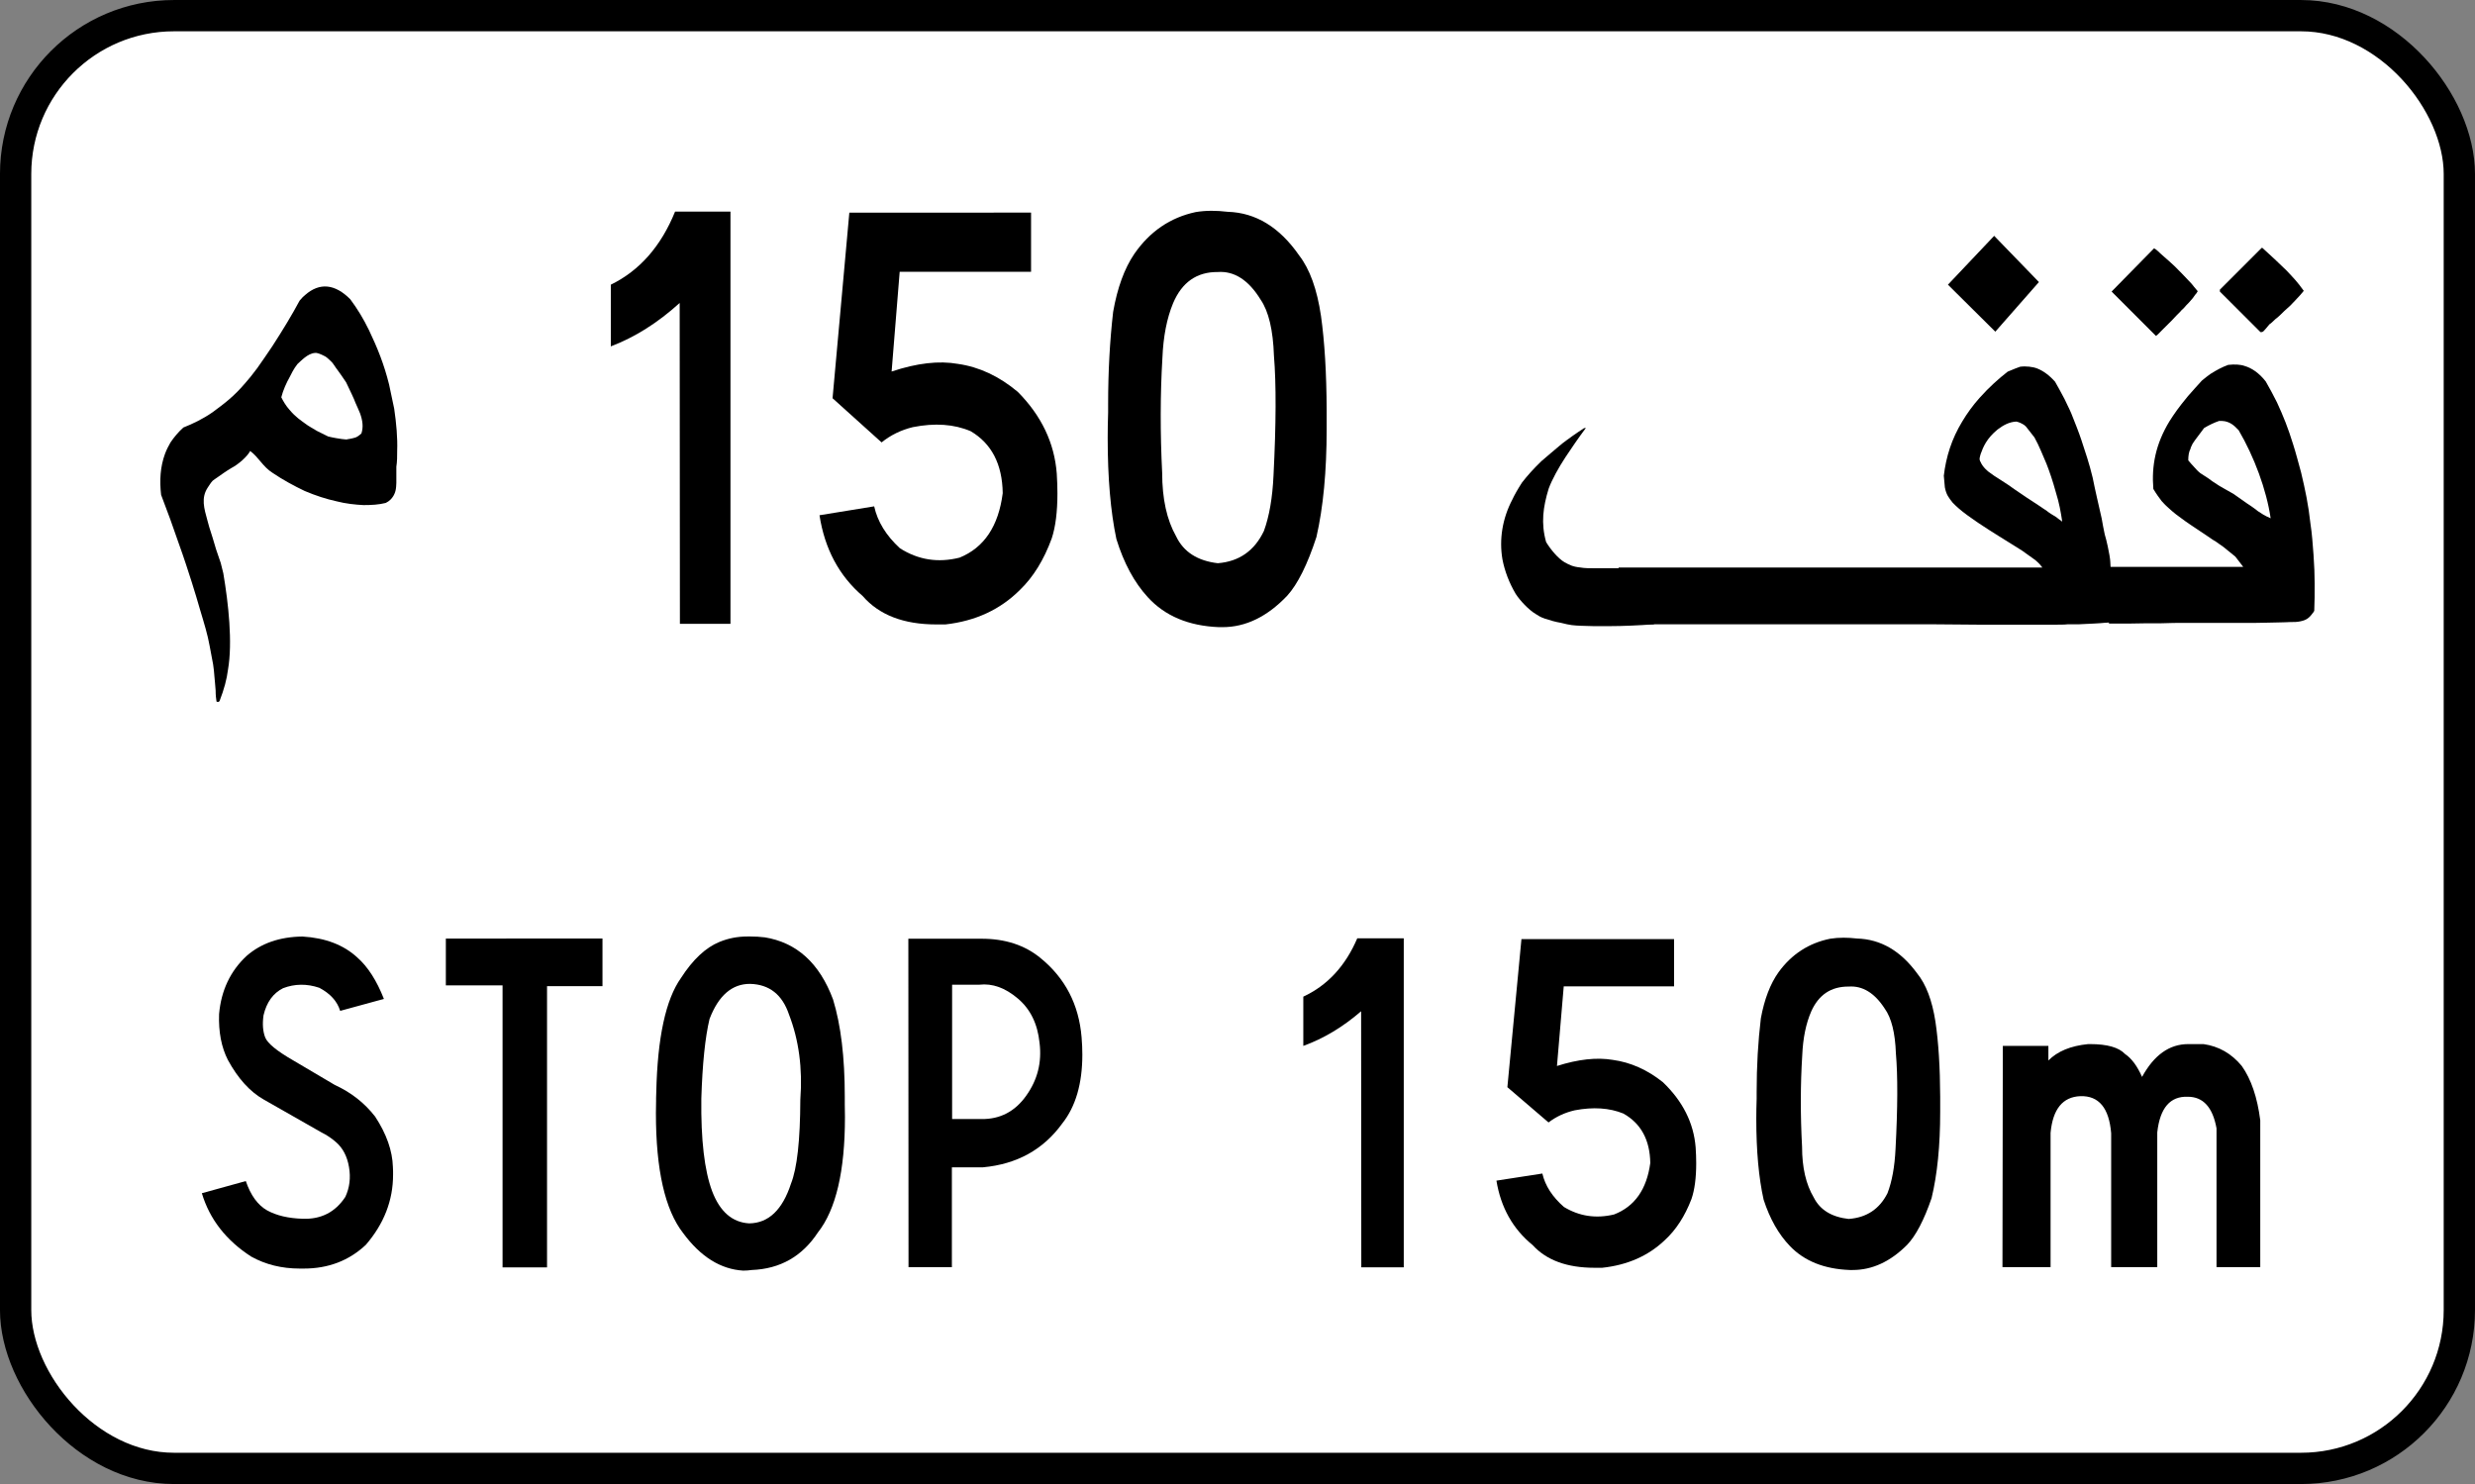
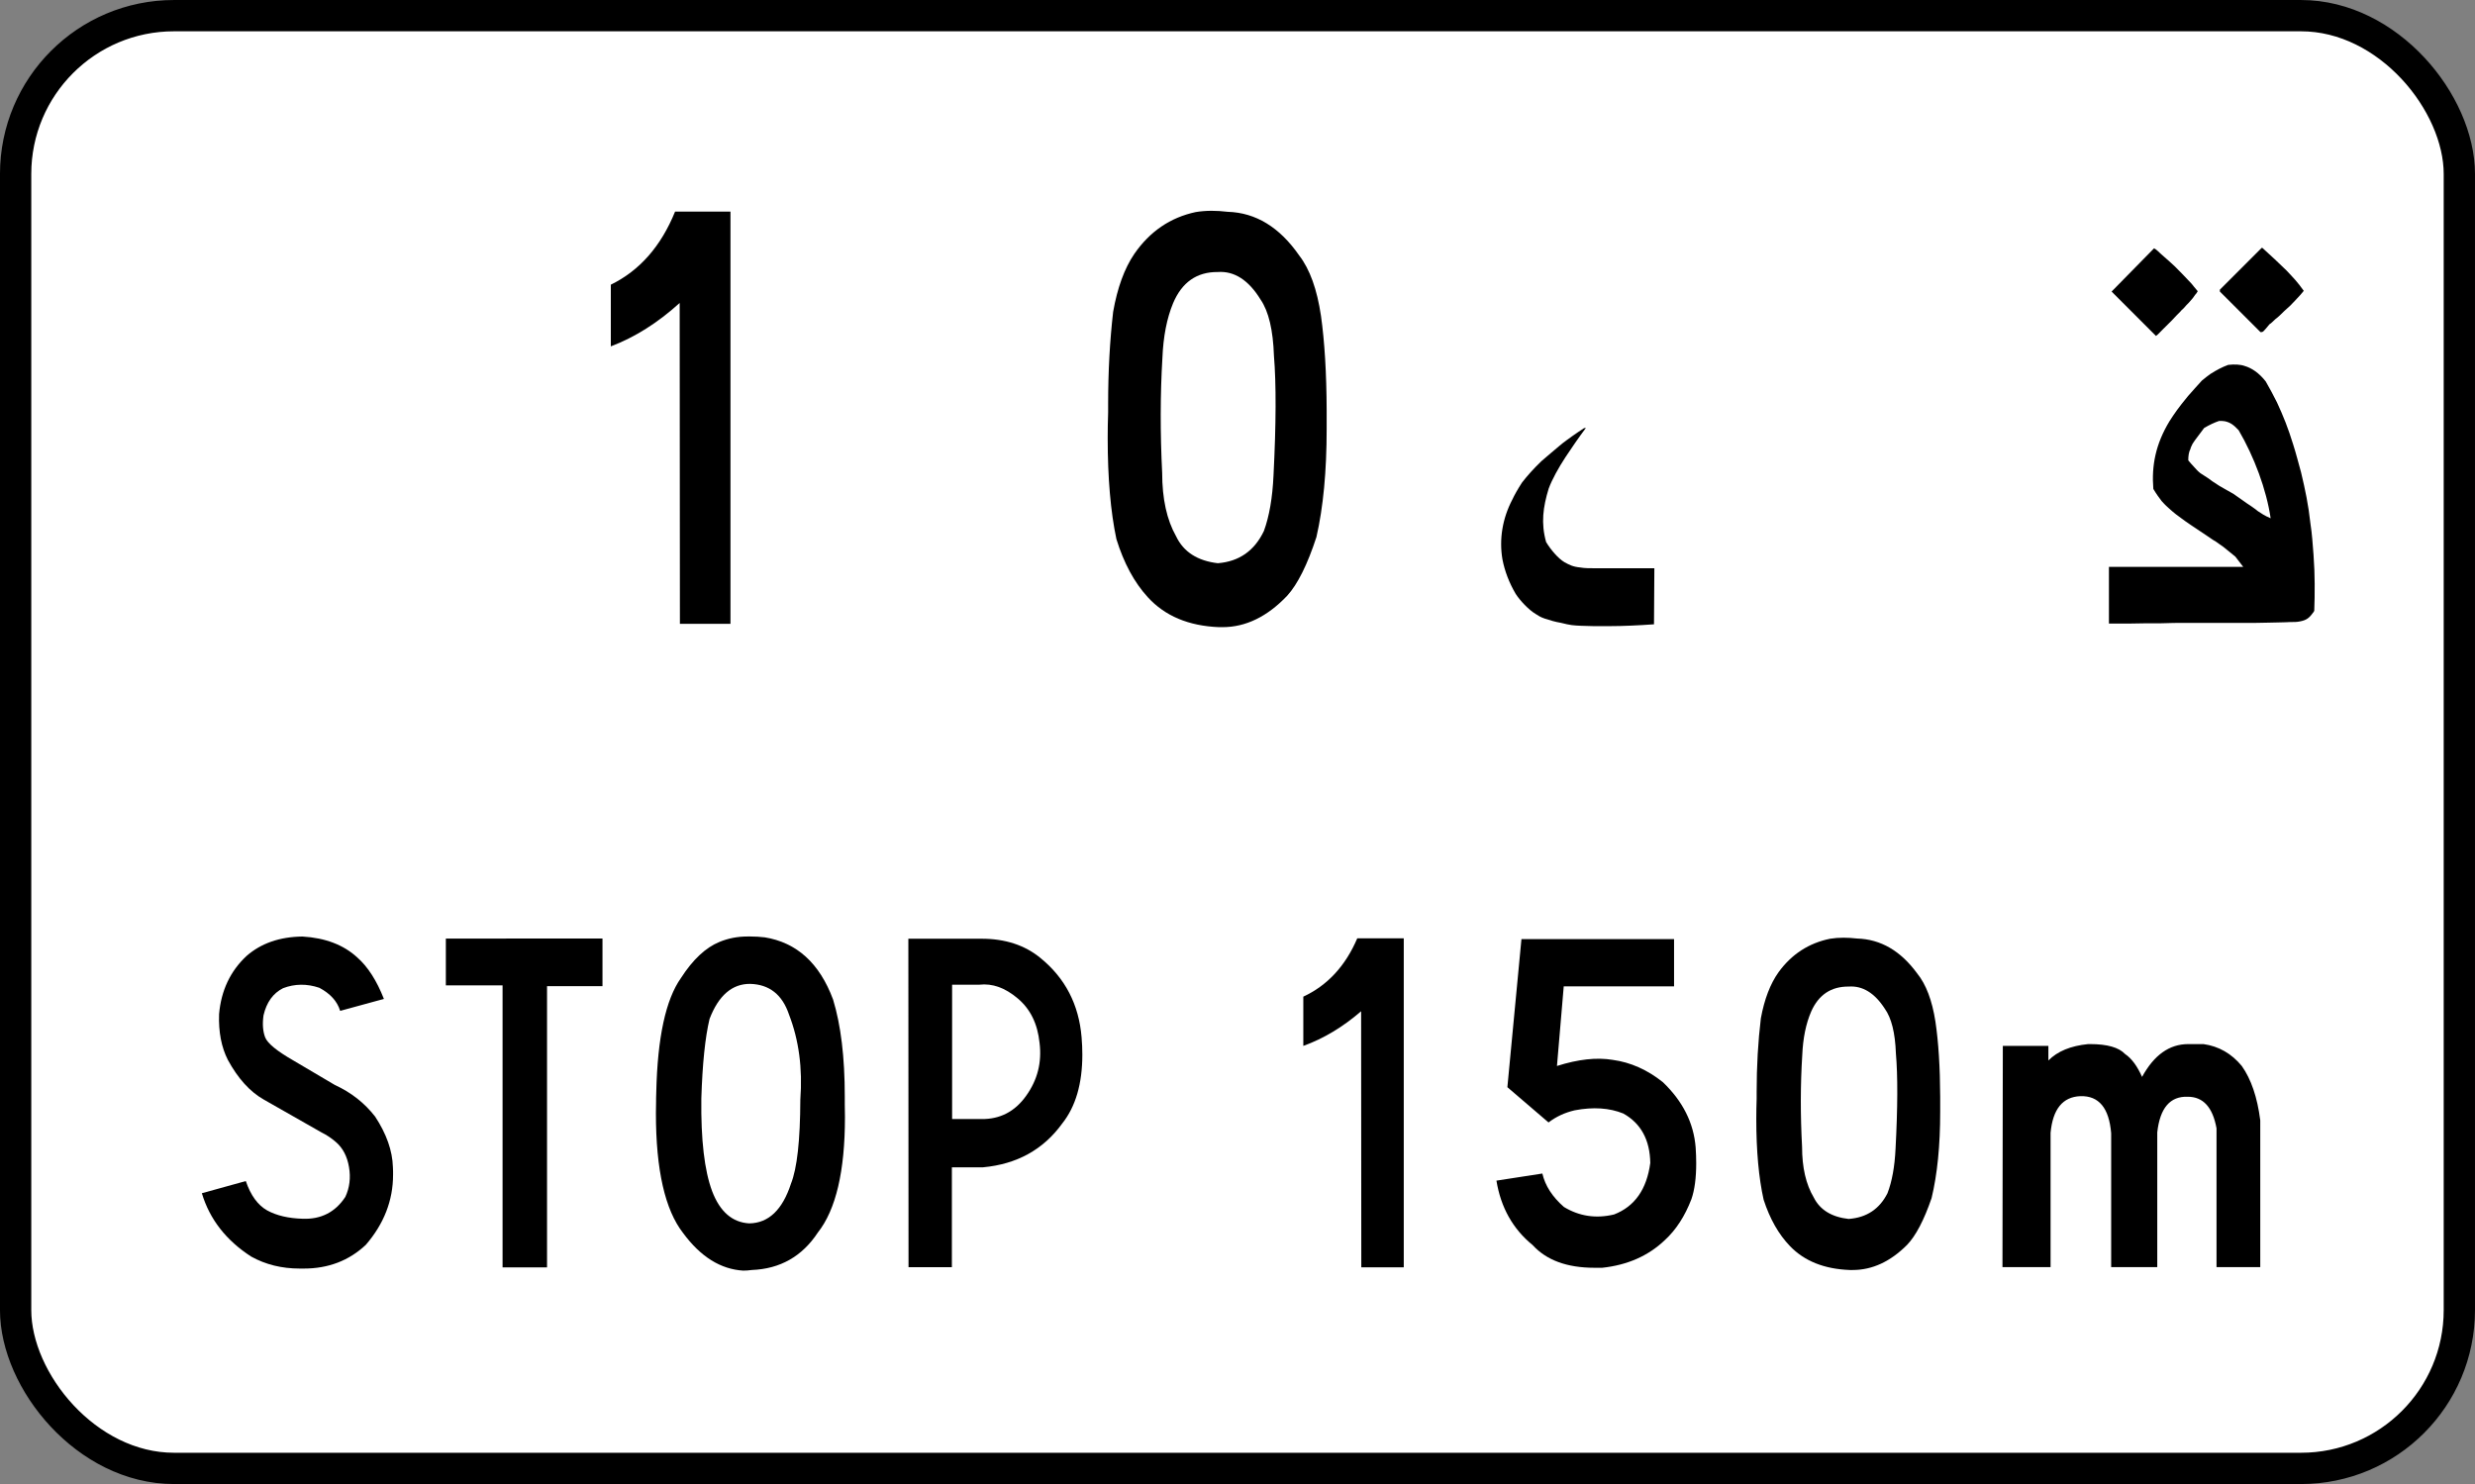
<svg xmlns="http://www.w3.org/2000/svg" xmlns:ns1="http://www.inkscape.org/namespaces/inkscape" xmlns:ns2="http://sodipodi.sourceforge.net/DTD/sodipodi-0.dtd" width="79.515mm" height="47.678mm" viewBox="0 0 79.515 47.678" version="1.1" id="svg8904" ns1:version="1.0.1 (3bc2e813f5, 2020-09-07)" ns2:docname="MA road sign 84.01.svg">
  <rect x="0" y="0" width="79.515" height="47.678" fill="#808080" stroke="none" />
  <defs id="defs8898" />
  <ns2:namedview id="base" pagecolor="#ffffff" bordercolor="#666666" borderopacity="1.0" ns1:pageopacity="0.0" ns1:pageshadow="2" ns1:zoom="1.979899" ns1:cx="131.70679" ns1:cy="111.21948" ns1:document-units="mm" ns1:current-layer="layer1" ns1:document-rotation="0" showgrid="false" ns1:window-width="1920" ns1:window-height="1051" ns1:window-x="-9" ns1:window-y="-9" ns1:window-maximized="1" />
  <g ns1:label="Layer 1" ns1:groupmode="layer" id="layer1" transform="translate(-90.959,-143.964)">
    <g id="g919">
      <rect style="fill:#ffffff;fill-opacity:1;fill-rule:evenodd;stroke:#000000;stroke-width:1.005;stroke-linejoin:miter;stroke-miterlimit:25.93;stroke-dasharray:none" id="rect6297" width="78.51" height="46.673" x="91.461" y="144.467" rx="5.087" />
      <g id="g1938" transform="matrix(1.678,0,0,-1.678,155.026,151.541)">
-         <path d="m 0,0 -0.885,-0.935 0.907,-0.9 0.835,0.95 z m 2.124,-7.408 c 0.057,0 0.109,0.007 0.158,0.014 -0.021,0.382 -0.036,0.771 -0.058,1.144 0,0.058 -0.027,0.202 -0.049,0.303 -0.022,0.102 -0.036,0.158 -0.058,0.231 -0.022,0.107 -0.043,0.209 -0.058,0.303 -0.064,0.287 -0.122,0.525 -0.173,0.783 -0.065,0.274 -0.143,0.497 -0.216,0.721 -0.05,0.151 -0.122,0.33 -0.194,0.511 -0.043,0.102 -0.094,0.194 -0.129,0.274 -0.072,0.136 -0.123,0.23 -0.181,0.331 -0.115,0.129 -0.23,0.209 -0.338,0.252 -0.086,0.035 -0.223,0.05 -0.331,0.035 C 0.468,-2.513 0.367,-2.556 0.259,-2.6 0.086,-2.735 -0.093,-2.894 -0.28,-3.103 c -0.129,-0.145 -0.238,-0.295 -0.332,-0.453 -0.202,-0.332 -0.31,-0.678 -0.352,-1.037 0.007,-0.08 0.014,-0.166 0.02,-0.223 0.029,-0.145 0.073,-0.195 0.152,-0.296 0.036,-0.036 0.073,-0.072 0.115,-0.108 0.08,-0.071 0.23,-0.18 0.368,-0.273 0.065,-0.042 0.107,-0.072 0.208,-0.136 C 0,-5.696 0.166,-5.795 0.28,-5.868 0.396,-5.939 0.461,-5.983 0.533,-6.026 0.626,-6.091 0.728,-6.163 0.785,-6.206 0.886,-6.292 0.886,-6.307 0.922,-6.35 h -8.114 l -0.015,-1.087 h 5.983 c 0.28,0 0.699,-0.008 0.972,-0.008 h 0.619 0.699 c 0.194,0 0.281,0 0.345,0.008 h 0.216 c 0.087,0.007 0.203,0.007 0.288,0.014 0.093,0.007 0.152,0.007 0.209,0.015 m -1.627,3.829 c 0.071,-0.035 0.1,-0.05 0.144,-0.114 0.049,-0.065 0.093,-0.116 0.13,-0.166 0.093,-0.166 0.157,-0.339 0.23,-0.504 0.057,-0.144 0.123,-0.338 0.18,-0.547 0.065,-0.209 0.094,-0.374 0.122,-0.561 -0.057,0.043 -0.065,0.043 -0.115,0.086 -0.05,0.029 -0.144,0.086 -0.195,0.13 -0.021,0.014 -0.049,0.028 -0.107,0.071 -0.058,0.036 -0.144,0.094 -0.231,0.152 -0.029,0.015 -0.05,0.035 -0.087,0.058 -0.028,0.021 -0.071,0.05 -0.158,0.107 -0.078,0.058 -0.208,0.145 -0.287,0.194 -0.137,0.087 -0.137,0.087 -0.194,0.13 -0.051,0.029 -0.152,0.123 -0.187,0.209 -0.038,0.058 -0.015,0.1 0,0.159 0.049,0.136 0.114,0.295 0.323,0.467 0.115,0.086 0.223,0.145 0.36,0.152 0.029,-0.007 0.05,-0.014 0.072,-0.023" style="fill:#000000;fill-opacity:1;fill-rule:evenodd;stroke:none" id="path1940" />
-       </g>
+         </g>
      <g id="g1942" transform="matrix(1.678,0,0,-1.678,158.799,153.331)">
        <path d="m 0,0 0.85,-0.85 c 0.013,0.009 0.021,0.015 0.035,0.029 L 0.9,-0.806 c 0.014,0.014 0.043,0.043 0.086,0.087 l 0.166,0.165 c 0.079,0.086 0.115,0.122 0.159,0.165 0.02,0.022 0.035,0.044 0.071,0.072 0.029,0.037 0.072,0.08 0.101,0.109 0.079,0.086 0.079,0.093 0.115,0.144 0.015,0.013 0.036,0.042 0.051,0.071 C 1.627,0.036 1.605,0.058 1.576,0.094 1.555,0.123 1.527,0.158 1.462,0.223 1.396,0.296 1.302,0.389 1.209,0.483 1.13,0.554 1.057,0.626 1.001,0.67 0.9,0.756 0.871,0.799 0.813,0.828 Z M 2.073,0.036 V 0 l 0.778,-0.777 c 0.014,0 0.029,0 0.043,0.007 0.022,0.014 0.035,0.036 0.057,0.058 0.022,0.029 0.051,0.057 0.065,0.078 0.022,0.022 0.022,0.022 0.029,0.022 0.022,0.022 0.051,0.043 0.094,0.087 0.05,0.035 0.115,0.1 0.166,0.151 0.1,0.087 0.143,0.13 0.201,0.194 0.029,0.036 0.072,0.072 0.108,0.116 0.022,0.029 0.05,0.057 0.065,0.078 C 3.556,0.188 3.477,0.267 3.348,0.404 3.211,0.54 3.045,0.692 2.887,0.836 H 2.873 Z M 1.894,-1.576 C 1.843,-1.613 1.785,-1.656 1.727,-1.706 1.634,-1.807 1.533,-1.922 1.462,-2.002 1.273,-2.232 1.209,-2.326 1.108,-2.483 0.842,-2.923 0.763,-3.334 0.799,-3.779 0.85,-3.866 0.907,-3.945 0.957,-4.01 1.008,-4.069 1.044,-4.104 1.094,-4.147 1.188,-4.234 1.282,-4.305 1.346,-4.349 1.382,-4.377 1.425,-4.407 1.519,-4.471 1.605,-4.529 1.736,-4.615 1.821,-4.673 1.907,-4.73 1.943,-4.759 1.987,-4.781 2.03,-4.809 2.073,-4.845 2.139,-4.888 2.203,-4.939 2.29,-5.011 2.369,-5.075 L 2.52,-5.271 h -2.571 v -1.086 h 0.375 c 0.187,0.006 0.453,0.006 0.633,0.006 0.187,0.007 0.289,0.007 0.454,0.007 H 2.03 2.743 c 0.173,0 0.338,0.009 0.453,0.009 0.116,0 0.173,0.007 0.216,0.007 0.087,0 0.138,0 0.202,0.014 0.108,0.022 0.165,0.057 0.237,0.158 0.015,0.015 0.022,0.029 0.029,0.044 0.008,0.165 0.008,0.338 0.008,0.518 0,0.172 -0.008,0.353 -0.022,0.555 -0.015,0.194 -0.029,0.409 -0.058,0.589 -0.042,0.381 -0.1,0.648 -0.18,0.986 -0.05,0.181 -0.1,0.375 -0.151,0.534 -0.1,0.324 -0.187,0.539 -0.31,0.806 C 3.102,-1.995 3.031,-1.858 2.951,-1.721 2.822,-1.556 2.678,-1.462 2.548,-1.425 2.469,-1.396 2.354,-1.39 2.232,-1.404 2.116,-1.446 2.008,-1.504 1.894,-1.576 M 2.167,-2.483 C 2.275,-2.506 2.34,-2.556 2.433,-2.656 2.729,-3.161 2.966,-3.795 3.045,-4.341 2.916,-4.285 2.88,-4.255 2.8,-4.204 c -0.021,0.021 -0.057,0.043 -0.115,0.086 -0.057,0.036 -0.129,0.087 -0.179,0.123 -0.094,0.064 -0.123,0.086 -0.174,0.122 -0.1,0.058 -0.193,0.107 -0.266,0.151 -0.115,0.072 -0.165,0.108 -0.223,0.152 -0.058,0.035 -0.107,0.071 -0.144,0.093 -0.072,0.057 -0.086,0.087 -0.13,0.13 -0.022,0.021 -0.064,0.071 -0.101,0.115 0,0.078 0.008,0.158 0.043,0.223 0,0.014 0.008,0.028 0.022,0.058 0.007,0.021 0.022,0.049 0.065,0.107 0.043,0.058 0.108,0.145 0.173,0.231 0.094,0.057 0.201,0.107 0.288,0.136 0.036,0 0.08,0 0.108,-0.006" style="fill:#000000;fill-opacity:1;fill-rule:evenodd;stroke:none" id="path1944" />
      </g>
      <g id="g1946" transform="matrix(1.678,0,0,-1.678,141.837,157.727)">
        <path d="m 0,0 c -0.079,-0.05 -0.136,-0.093 -0.222,-0.151 -0.065,-0.05 -0.145,-0.1 -0.246,-0.187 -0.093,-0.079 -0.215,-0.18 -0.338,-0.287 -0.158,-0.152 -0.273,-0.282 -0.374,-0.412 -0.079,-0.122 -0.144,-0.236 -0.188,-0.331 -0.187,-0.359 -0.252,-0.755 -0.187,-1.138 0.044,-0.229 0.13,-0.452 0.253,-0.661 0.078,-0.123 0.251,-0.31 0.388,-0.389 0.044,-0.029 0.087,-0.058 0.173,-0.087 0.087,-0.029 0.209,-0.065 0.302,-0.079 0.195,-0.05 0.245,-0.05 0.382,-0.057 0.071,0 0.158,-0.007 0.245,-0.007 h 0.316 c 0.245,0 0.548,0.014 0.843,0.035 l 0.007,1.073 H 0.626 0.374 0.223 c -0.1,0 -0.209,0 -0.287,0.015 -0.145,0.014 -0.209,0.05 -0.303,0.101 -0.122,0.072 -0.267,0.244 -0.352,0.387 -0.101,0.361 -0.058,0.671 0.05,1.023 0.064,0.173 0.187,0.397 0.324,0.605 0.114,0.173 0.252,0.374 0.388,0.555 C 0.029,0.008 0.014,0.008 0,0" style="fill:#000000;fill-opacity:1;fill-rule:evenodd;stroke:none" id="path1948" />
      </g>
      <g aria-label="150" transform="scale(0.926,1.079)" id="text1952" style="font-style:normal;font-variant:normal;font-weight:normal;font-stretch:normal;font-size:15.482px;font-family:'Caracteres L2';-inkscape-font-specification:'Caracteres L2, Normal';font-variant-ligatures:normal;font-variant-caps:normal;font-variant-numeric:normal;font-variant-east-asian:normal;letter-spacing:0.799px;writing-mode:lr-tb;fill:#000000;fill-opacity:1;fill-rule:nonzero;stroke:none;stroke-width:1.554">
        <path d="m 123.571,139.723 v 12.276 h -1.754 l -0.008,-9.555 q -1.134,0.884 -2.389,1.293 v -1.837 q 1.497,-0.627 2.23,-2.177 z" id="path873" />
-         <path d="m 134,139.754 v 1.761 h -4.558 l -0.28,2.971 q 1.315,-0.378 2.306,-0.227 1.104,0.136 2.071,0.832 1.232,1.066 1.353,2.434 0.023,0.31 0.023,0.59 0,0.824 -0.197,1.338 -0.408,0.96 -1.104,1.535 -1.021,0.877 -2.585,1.028 h -0.317 q -1.701,0 -2.555,-0.847 -1.225,-0.9 -1.497,-2.404 l 1.897,-0.265 q 0.174,0.68 0.892,1.247 0.952,0.522 2.071,0.28 1.278,-0.446 1.497,-1.92 -0.023,-1.293 -1.111,-1.844 -0.862,-0.317 -2.011,-0.121 -0.612,0.129 -1.081,0.454 l -1.701,-1.315 0.582,-5.526 z" id="path875" />
        <path d="m 140.484,150.193 q 1.104,-0.076 1.595,-0.96 0.28,-0.658 0.333,-1.655 0.136,-2.306 0.015,-3.56 -0.045,-1.149 -0.461,-1.671 -0.627,-0.877 -1.489,-0.824 -1.089,-0.008 -1.55,0.93 -0.325,0.673 -0.37,1.633 -0.113,1.625 -0.008,3.417 0,1.157 0.484,1.89 0.386,0.695 1.451,0.801 z m -3.81,-4.483 v -0.257 q 0,-1.444 0.174,-2.744 0.219,-1.073 0.733,-1.724 0.809,-1.005 2.132,-1.247 0.265,-0.038 0.552,-0.038 0.265,0 0.559,0.03 1.459,0.038 2.479,1.3 0.552,0.612 0.756,1.799 0.189,1.149 0.197,2.805 v 0.567 q 0,1.882 -0.355,3.213 -0.469,1.232 -1.013,1.746 -1.036,0.937 -2.245,0.937 h -0.121 q -1.58,-0.053 -2.472,-0.892 -0.703,-0.658 -1.089,-1.731 -0.302,-1.225 -0.302,-3.009 0,-0.37 0.015,-0.756 z" id="path877" />
      </g>
      <g id="g1962" transform="matrix(1.678,0,0,-1.678,100.763,153.441)">
-         <path d="m 0,0 c -0.025,-0.018 -0.065,-0.058 -0.106,-0.108 -0.147,-0.275 -0.326,-0.569 -0.522,-0.872 -0.099,-0.147 -0.204,-0.301 -0.286,-0.416 -0.09,-0.122 -0.163,-0.212 -0.228,-0.285 -0.229,-0.27 -0.409,-0.4 -0.629,-0.563 -0.187,-0.13 -0.375,-0.22 -0.562,-0.294 -0.098,-0.09 -0.18,-0.188 -0.245,-0.285 -0.033,-0.058 -0.073,-0.13 -0.106,-0.22 -0.09,-0.246 -0.106,-0.507 -0.074,-0.784 0.123,-0.318 0.237,-0.635 0.335,-0.922 0.106,-0.293 0.187,-0.547 0.252,-0.75 0.065,-0.212 0.115,-0.368 0.155,-0.514 0.09,-0.302 0.147,-0.482 0.188,-0.71 0.025,-0.123 0.049,-0.262 0.066,-0.351 0.016,-0.098 0.016,-0.139 0.024,-0.221 0.009,-0.081 0.016,-0.187 0.024,-0.277 0,-0.09 0.008,-0.155 0.017,-0.212 0.016,-0.008 0.04,-0.016 0.058,0.009 0.088,0.228 0.138,0.415 0.162,0.603 0.09,0.521 0.008,1.265 -0.09,1.844 -0.016,0.066 -0.032,0.131 -0.049,0.196 -0.065,0.18 -0.122,0.359 -0.155,0.482 -0.065,0.195 -0.073,0.235 -0.098,0.325 -0.065,0.237 -0.13,0.44 0.008,0.644 0.033,0.05 0.058,0.09 0.09,0.124 0.025,0.016 0.049,0.04 0.114,0.081 0.058,0.041 0.148,0.106 0.245,0.163 0.14,0.073 0.303,0.22 0.36,0.326 0.163,-0.122 0.244,-0.302 0.424,-0.416 0.203,-0.138 0.415,-0.252 0.62,-0.35 0.212,-0.09 0.416,-0.155 0.603,-0.196 0.189,-0.049 0.368,-0.066 0.522,-0.074 0.155,0 0.295,0.008 0.425,0.041 0.138,0.065 0.187,0.196 0.196,0.277 0,0.017 0.008,0.042 0.008,0.107 v 0.309 c 0.016,0.098 0.016,0.205 0.016,0.311 0.009,0.237 -0.016,0.522 -0.057,0.8 -0.033,0.162 -0.066,0.317 -0.098,0.464 -0.098,0.392 -0.22,0.694 -0.383,1.037 -0.107,0.22 -0.22,0.407 -0.36,0.595 C 0.572,0.212 0.277,0.244 0,0 M 0.35,-1.159 C 0.416,-1.185 0.449,-1.232 0.497,-1.272 0.53,-1.298 0.58,-1.388 0.62,-1.437 c 0.032,-0.04 0.097,-0.137 0.164,-0.235 0.04,-0.082 0.08,-0.164 0.105,-0.221 0.041,-0.091 0.058,-0.123 0.074,-0.171 0.032,-0.074 0.064,-0.14 0.089,-0.204 0.049,-0.139 0.065,-0.261 0.025,-0.383 -0.098,-0.09 -0.13,-0.083 -0.238,-0.107 -0.007,0 -0.023,0 -0.04,-0.008 -0.015,0 -0.032,0 -0.097,0.008 -0.057,0.008 -0.163,0.024 -0.262,0.049 -0.081,0.041 -0.13,0.065 -0.212,0.105 -0.065,0.042 -0.163,0.09 -0.236,0.148 -0.065,0.049 -0.172,0.114 -0.294,0.26 -0.065,0.074 -0.115,0.156 -0.155,0.237 0.032,0.13 0.098,0.278 0.163,0.392 0.025,0.049 0.074,0.155 0.147,0.245 0.065,0.057 0.196,0.204 0.334,0.212 0.041,0.008 0.115,-0.025 0.163,-0.049" style="fill:#000000;fill-opacity:1;fill-rule:evenodd;stroke:none" id="path1964" />
-       </g>
+         </g>
      <g aria-label="STOP 150&amp;" transform="scale(0.95,1.052)" id="text1968" style="font-style:normal;font-variant:normal;font-weight:normal;font-stretch:normal;font-size:12.672px;font-family:'Caracteres L2';-inkscape-font-specification:'Caracteres L2, Normal';font-variant-ligatures:normal;font-variant-caps:normal;font-variant-numeric:normal;font-variant-east-asian:normal;letter-spacing:1.258px;writing-mode:lr-tb;fill:#000000;fill-opacity:1;fill-rule:nonzero;stroke:none;stroke-width:1.392">
        <path d="m 102.574,173.288 1.485,-0.371 q 0.248,0.656 0.724,0.897 0.476,0.235 1.2,0.254 0.934,0.031 1.442,-0.668 0.217,-0.421 0.124,-0.91 -0.093,-0.495 -0.446,-0.767 -0.229,-0.179 -0.483,-0.291 -1.733,-0.891 -1.949,-1.002 -0.705,-0.359 -1.219,-1.213 -0.328,-0.582 -0.297,-1.398 0.105,-1.083 0.928,-1.776 0.736,-0.582 1.893,-0.594 1.157,0.062 1.85,0.637 0.538,0.427 0.903,1.268 l -1.479,0.365 q -0.148,-0.439 -0.705,-0.705 -0.631,-0.192 -1.225,0.012 -0.507,0.229 -0.662,0.829 -0.062,0.396 0.056,0.674 0.118,0.272 0.953,0.705 l 1.405,0.749 q 0.823,0.34 1.361,0.965 0.575,0.792 0.6,1.535 0.006,0.056 0.006,0.13 v 0.111 q 0,1.176 -0.922,2.141 -0.854,0.724 -2.098,0.724 h -0.136 q -0.91,0 -1.64,-0.365 -1.275,-0.743 -1.671,-1.937 z" style="stroke-width:1.392" id="path880" />
        <path d="m 116.121,165.51 v 1.454 h -1.875 v 8.589 h -1.504 v -8.613 h -1.918 v -1.429 z" style="stroke-width:1.392" id="path882" />
        <path d="m 121.599,165.472 q 1.634,0.235 2.32,1.9 0.396,1.169 0.396,2.958 v 0.241 q 0.006,0.198 0.006,0.39 0,2.481 -0.916,3.527 -0.798,1.095 -2.234,1.145 -0.149,0.019 -0.291,0.019 -1.145,-0.062 -2.03,-1.145 -0.922,-1.064 -0.922,-3.663 0,-0.173 0.006,-0.365 v -0.093 q 0,-0.099 0.006,-0.186 0.062,-2.5 0.835,-3.484 0.6,-0.842 1.299,-1.101 0.446,-0.167 0.947,-0.167 h 0.111 q 0.235,0 0.464,0.025 z m -0.514,8.737 q 0.978,-0.012 1.411,-1.213 0.309,-0.699 0.316,-2.568 0.118,-1.429 -0.384,-2.599 -0.34,-0.91 -1.312,-0.934 -0.916,-0.006 -1.374,1.07 -0.223,0.842 -0.278,2.432 -0.025,1.887 0.365,2.828 0.396,0.941 1.256,0.984 z" style="stroke-width:1.392" id="path884" />
        <path d="m 126.465,165.516 h 2.475 q 1.2,0 1.992,0.588 1.256,0.922 1.392,2.426 0.025,0.272 0.025,0.526 0,1.33 -0.681,2.104 -0.959,1.194 -2.679,1.337 h -1.052 v 3.051 h -1.466 z m 2.469,5.507 q 0.947,0.012 1.516,-0.712 0.575,-0.724 0.452,-1.615 -0.099,-0.872 -0.736,-1.355 -0.637,-0.489 -1.299,-0.421 h -0.922 v 4.102 z" style="stroke-width:1.392" id="path886" />
        <path d="m 143.219,165.503 v 10.049 h -1.436 l -0.006,-7.821 q -0.928,0.724 -1.955,1.058 v -1.504 q 1.225,-0.514 1.825,-1.782 z" style="stroke-width:1.392" id="path888" />
        <path d="m 152.36,165.528 v 1.442 h -3.731 l -0.229,2.432 q 1.077,-0.309 1.887,-0.186 0.903,0.111 1.695,0.681 1.009,0.872 1.108,1.992 0.019,0.254 0.019,0.483 0,0.674 -0.161,1.095 -0.334,0.786 -0.903,1.256 -0.835,0.718 -2.116,0.842 h -0.26 q -1.392,0 -2.091,-0.693 -1.002,-0.736 -1.225,-1.968 l 1.553,-0.217 q 0.142,0.557 0.73,1.021 0.78,0.427 1.695,0.229 1.046,-0.365 1.225,-1.572 -0.019,-1.058 -0.91,-1.51 -0.705,-0.26 -1.646,-0.099 -0.501,0.105 -0.885,0.371 l -1.392,-1.077 0.476,-4.523 z" style="stroke-width:1.392" id="path890" />
        <path d="m 158.272,174.073 q 0.903,-0.062 1.306,-0.786 0.229,-0.538 0.272,-1.355 0.111,-1.887 0.012,-2.914 -0.037,-0.941 -0.377,-1.367 -0.514,-0.718 -1.219,-0.674 -0.891,-0.006 -1.268,0.761 -0.266,0.551 -0.303,1.337 -0.093,1.33 -0.006,2.797 0,0.947 0.396,1.547 0.316,0.569 1.188,0.656 z m -3.119,-3.669 v -0.21 q 0,-1.182 0.142,-2.246 0.179,-0.879 0.6,-1.411 0.662,-0.823 1.745,-1.021 0.217,-0.031 0.452,-0.031 0.217,0 0.458,0.025 1.194,0.031 2.03,1.064 0.452,0.501 0.619,1.473 0.155,0.941 0.161,2.296 v 0.464 q 0,1.541 -0.291,2.63 -0.384,1.009 -0.829,1.429 -0.848,0.767 -1.838,0.767 h -0.099 q -1.293,-0.043 -2.023,-0.73 -0.575,-0.538 -0.891,-1.417 -0.248,-1.002 -0.248,-2.463 0,-0.303 0.012,-0.619 z" style="stroke-width:1.392" id="path892" />
        <path d="m 163.478,168.789 h 1.541 v 0.446 q 0.458,-0.421 1.343,-0.501 h 0.068 q 0.866,0 1.182,0.303 0.328,0.198 0.575,0.699 0.606,-1.002 1.559,-1.002 h 0.52 q 0.773,0.099 1.293,0.668 0.476,0.606 0.625,1.658 v 4.486 h -1.479 v -4.239 q -0.192,-0.965 -0.971,-0.965 -0.897,-0.031 -1.033,1.089 v 4.115 h -1.559 v -4.09 q -0.105,-1.157 -1.04,-1.132 -0.897,0.031 -1.009,1.12 v 4.102 h -1.627 z" style="stroke-width:1.392" id="path894" />
      </g>
    </g>
  </g>
</svg>